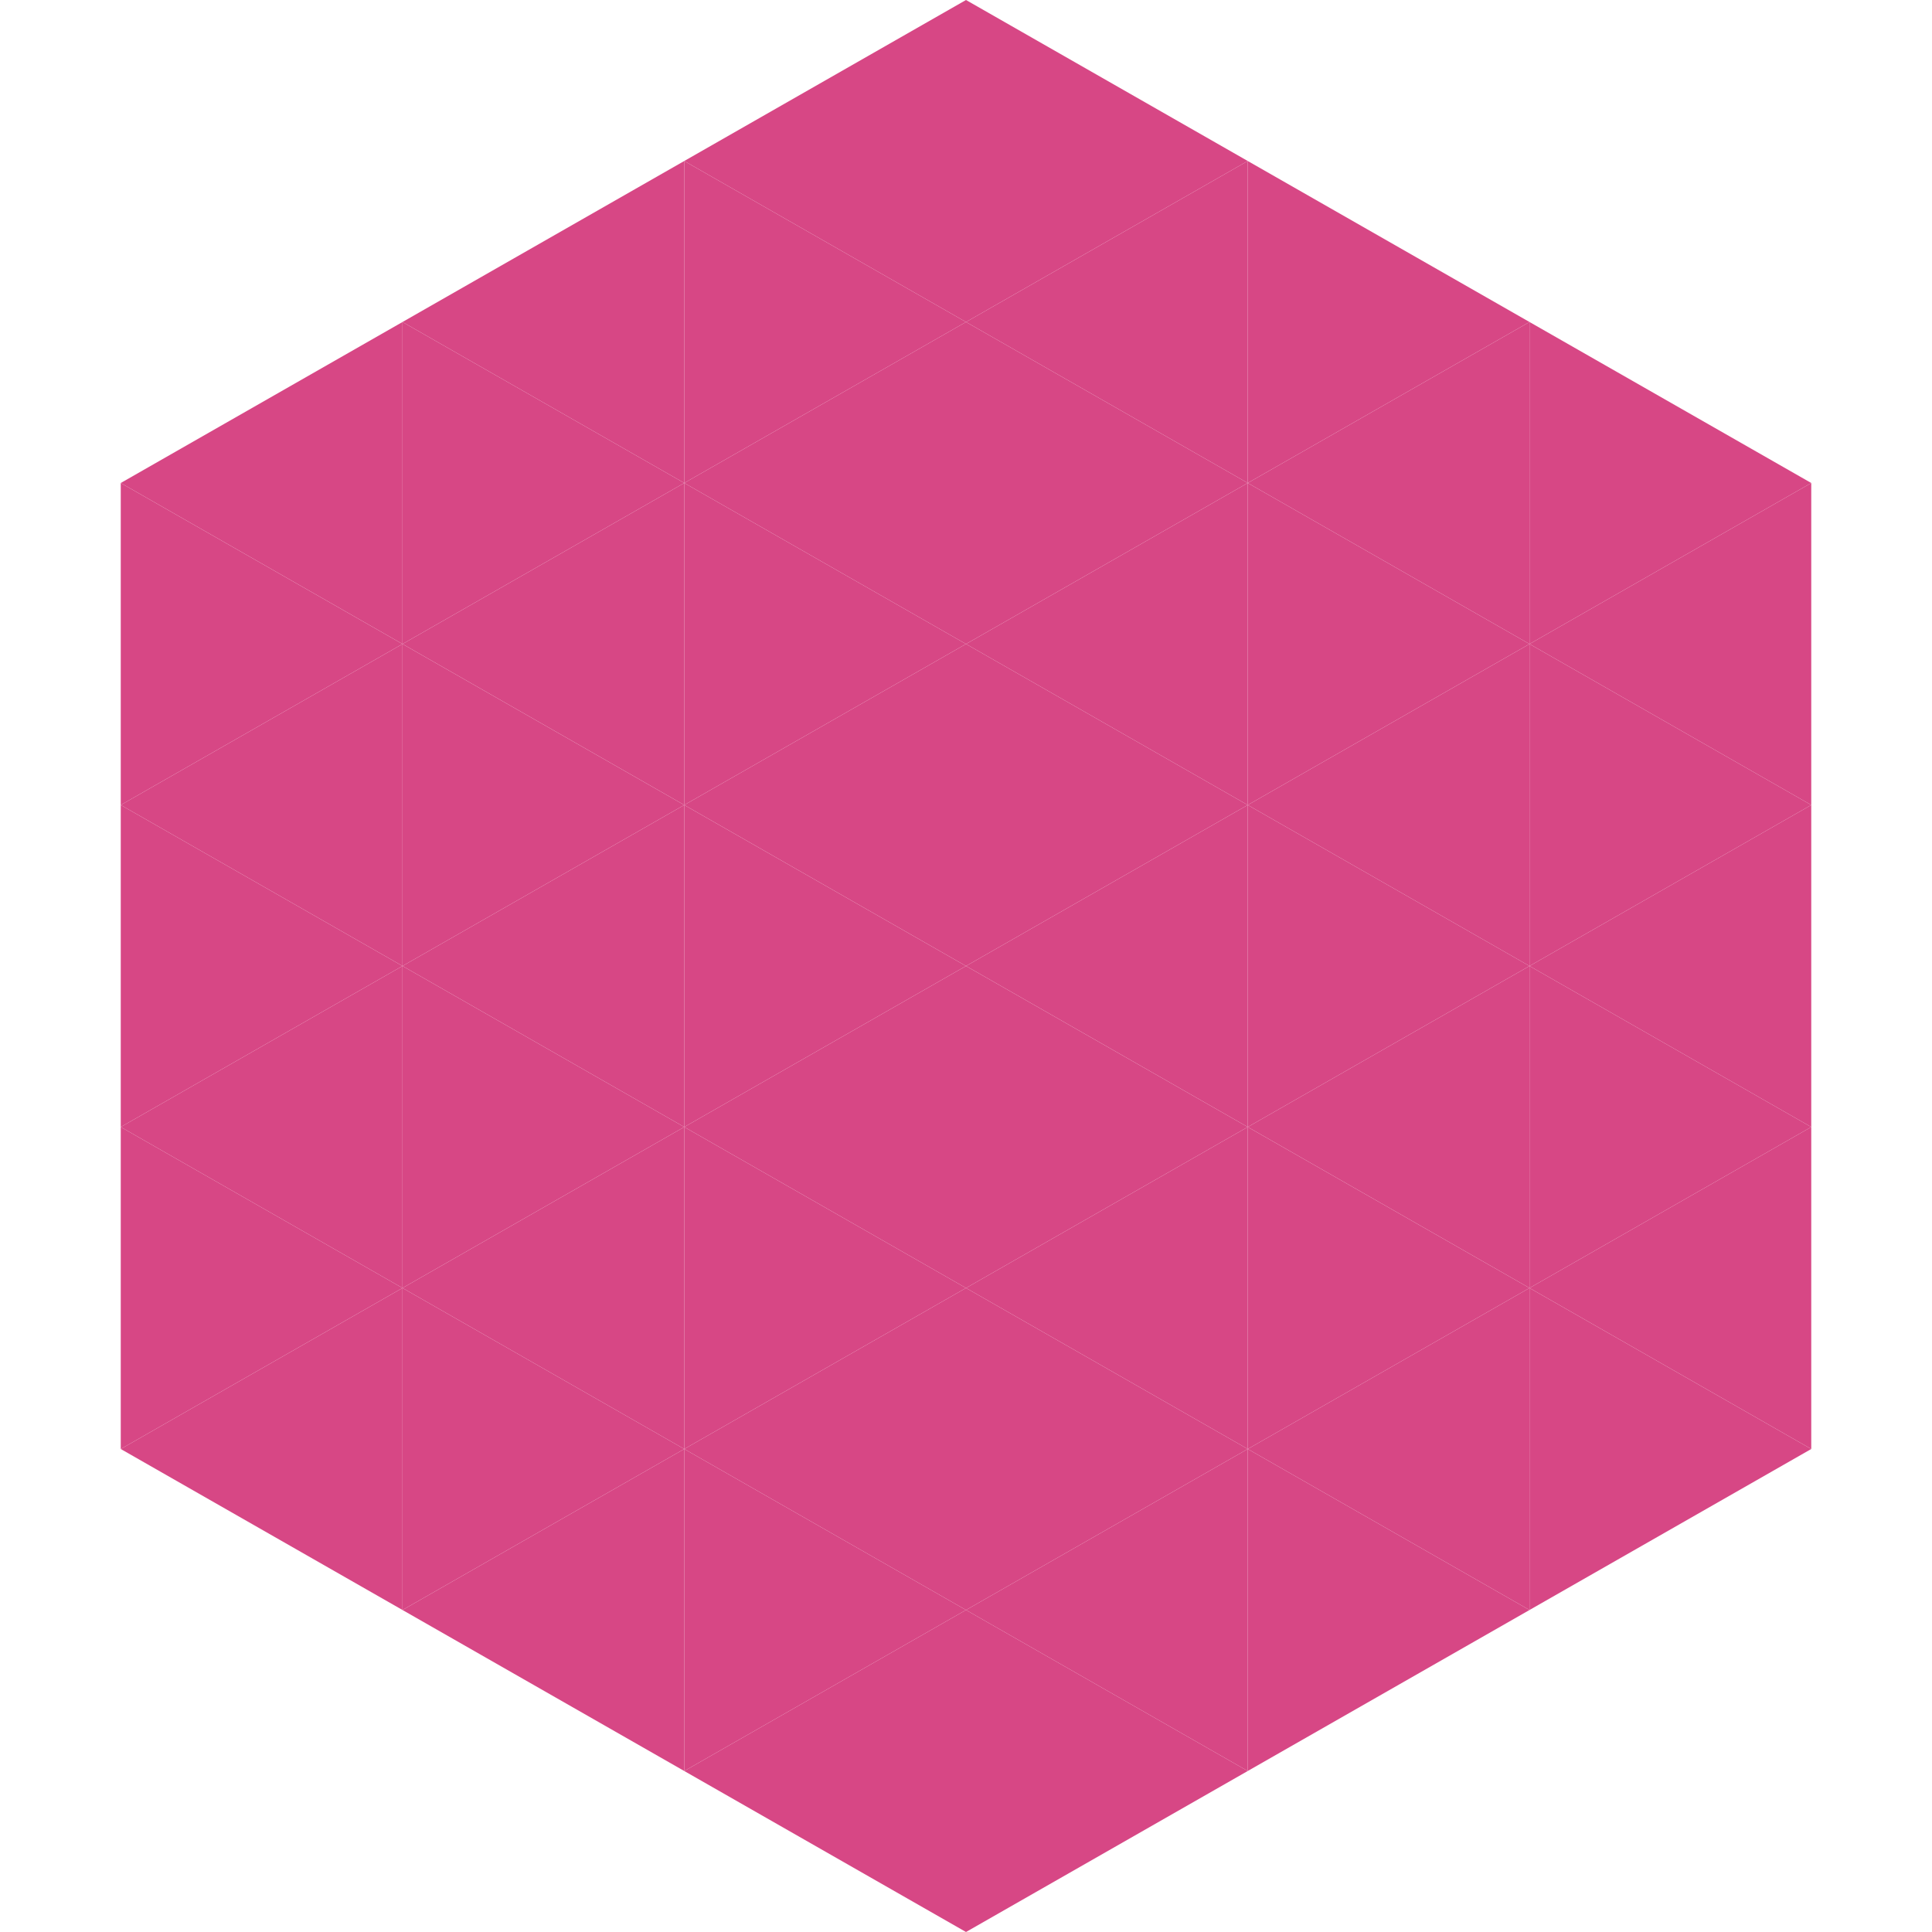
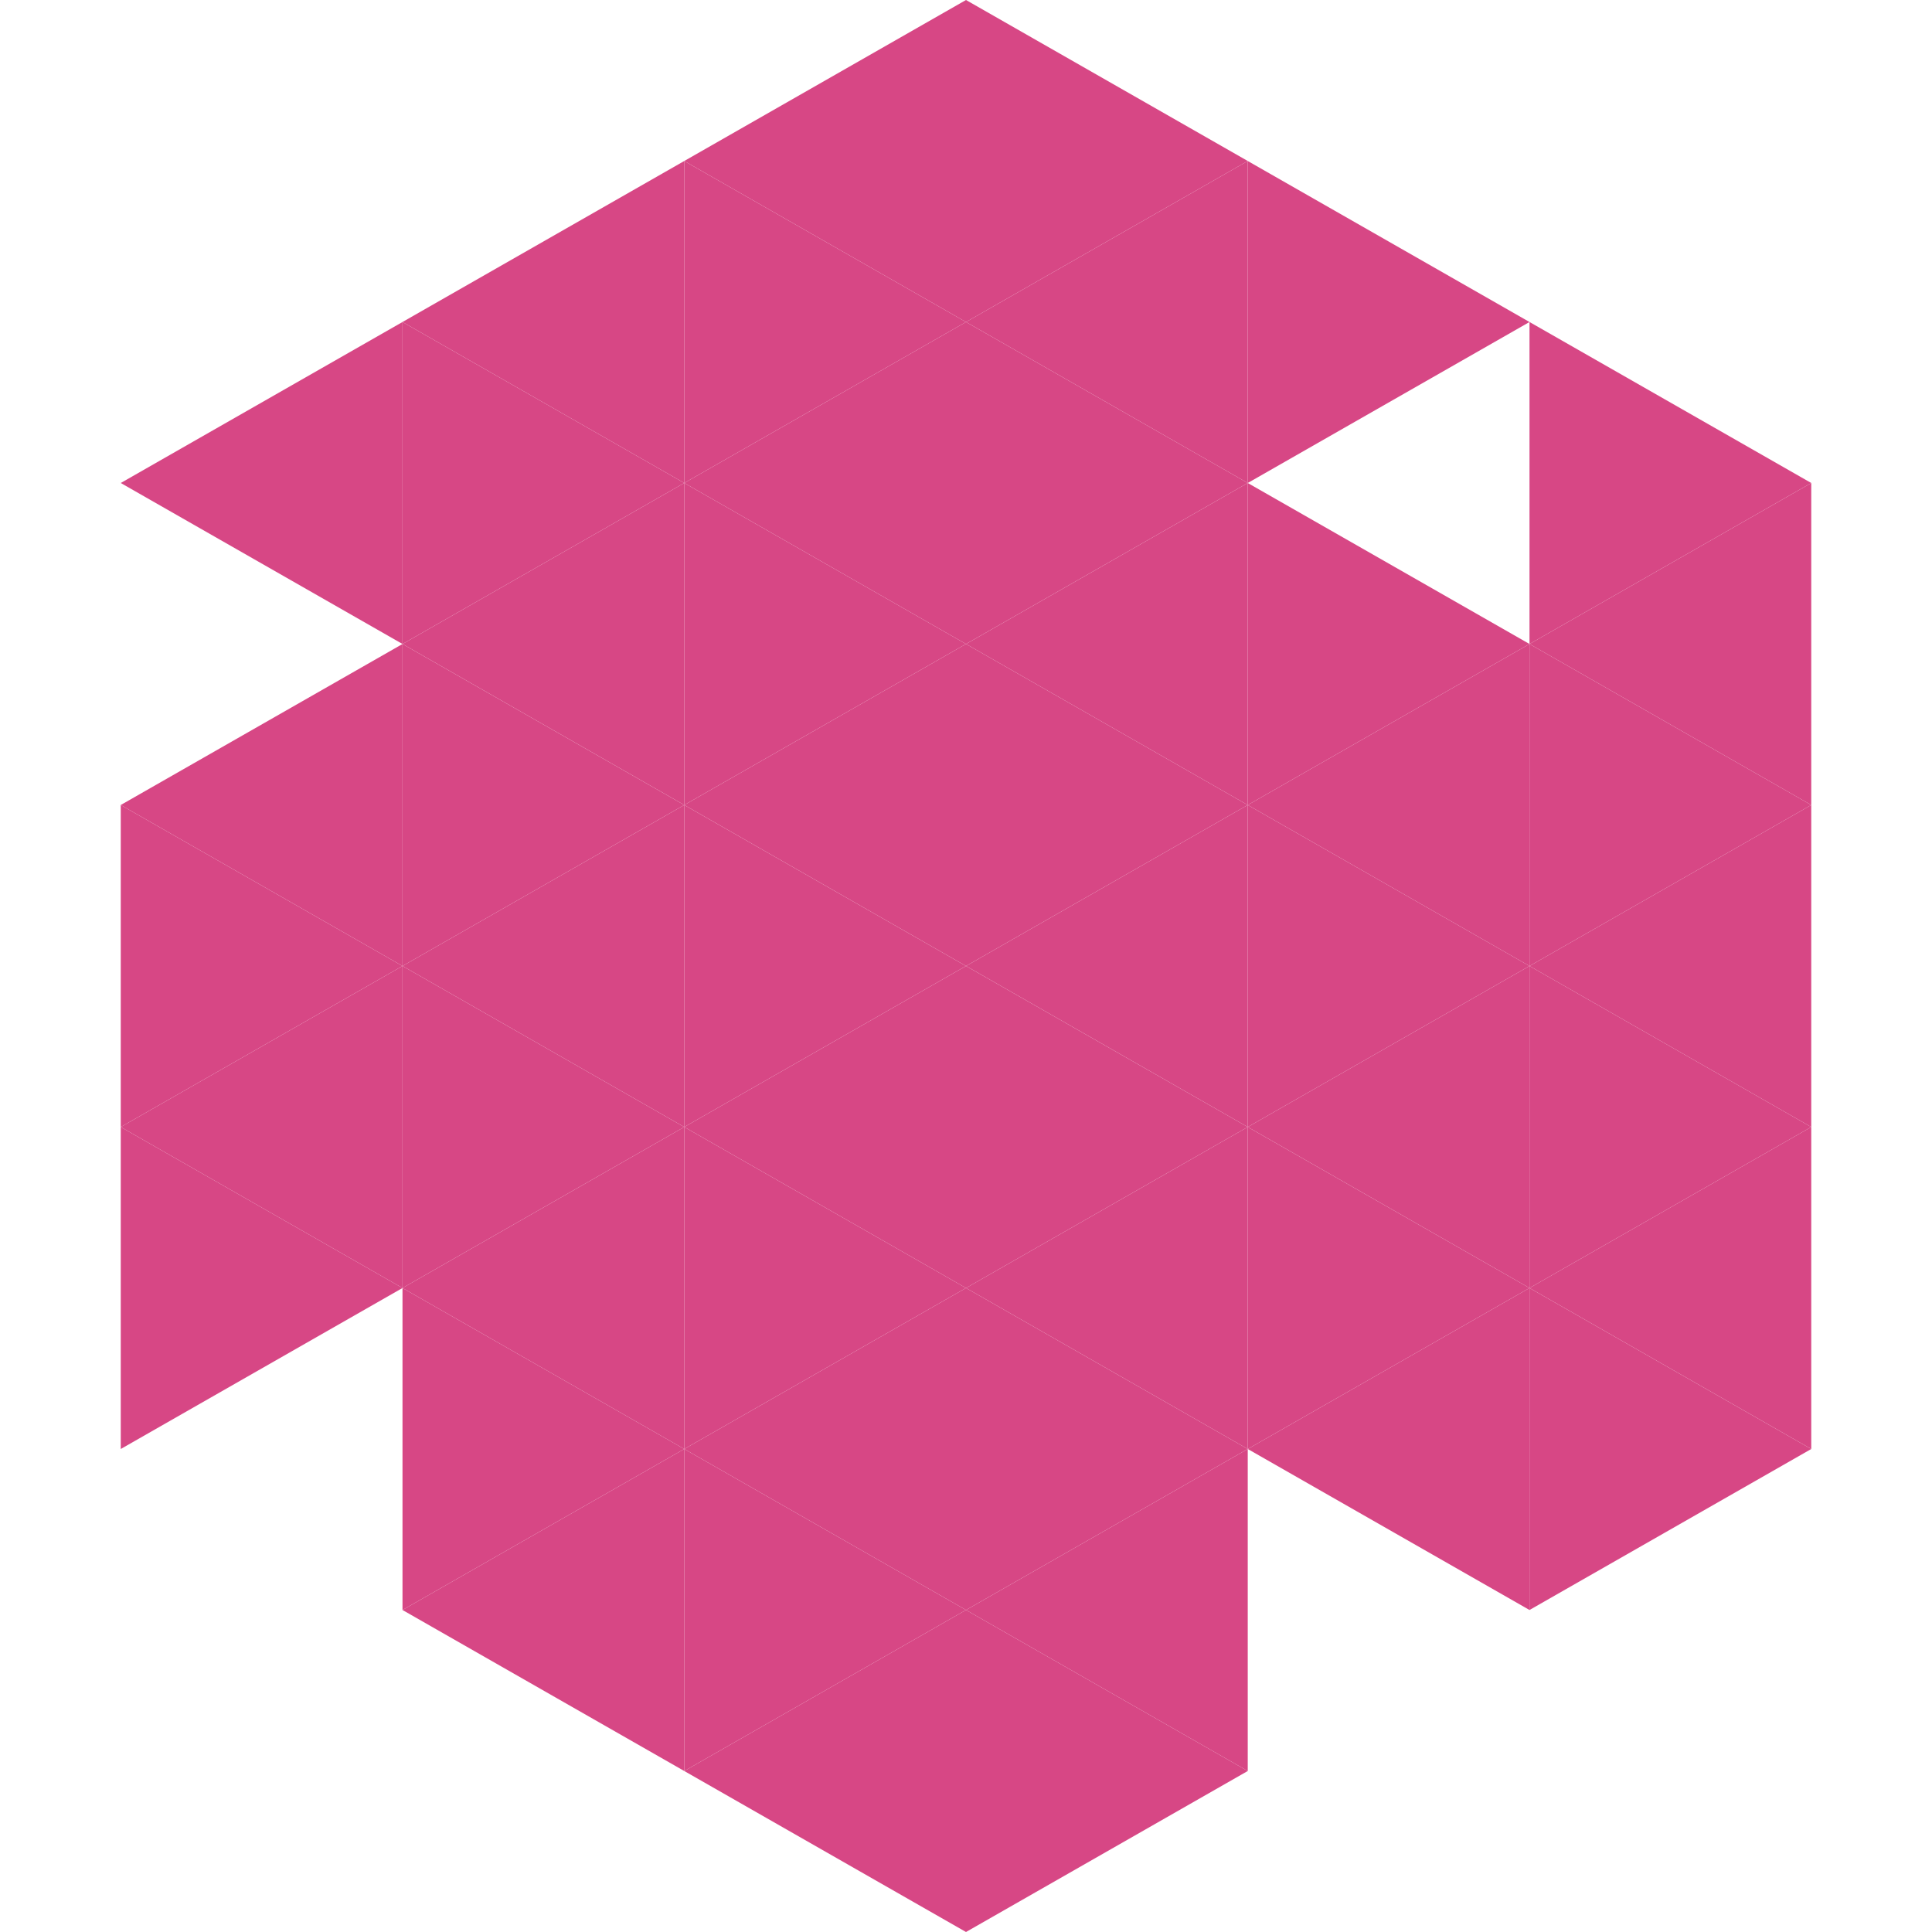
<svg xmlns="http://www.w3.org/2000/svg" width="240" height="240">
  <polygon points="50,40 15,60 50,80" style="fill:rgb(215,71,133)" />
  <polygon points="190,40 225,60 190,80" style="fill:rgb(215,71,133)" />
-   <polygon points="15,60 50,80 15,100" style="fill:rgb(215,71,133)" />
  <polygon points="225,60 190,80 225,100" style="fill:rgb(215,71,133)" />
  <polygon points="50,80 15,100 50,120" style="fill:rgb(215,71,133)" />
  <polygon points="190,80 225,100 190,120" style="fill:rgb(215,71,133)" />
  <polygon points="15,100 50,120 15,140" style="fill:rgb(215,71,133)" />
  <polygon points="225,100 190,120 225,140" style="fill:rgb(215,71,133)" />
  <polygon points="50,120 15,140 50,160" style="fill:rgb(215,71,133)" />
  <polygon points="190,120 225,140 190,160" style="fill:rgb(215,71,133)" />
  <polygon points="15,140 50,160 15,180" style="fill:rgb(215,71,133)" />
  <polygon points="225,140 190,160 225,180" style="fill:rgb(215,71,133)" />
-   <polygon points="50,160 15,180 50,200" style="fill:rgb(215,71,133)" />
  <polygon points="190,160 225,180 190,200" style="fill:rgb(215,71,133)" />
  <polygon points="15,180 50,200 15,220" style="fill:rgb(255,255,255); fill-opacity:0" />
  <polygon points="225,180 190,200 225,220" style="fill:rgb(255,255,255); fill-opacity:0" />
  <polygon points="50,0 85,20 50,40" style="fill:rgb(255,255,255); fill-opacity:0" />
  <polygon points="190,0 155,20 190,40" style="fill:rgb(255,255,255); fill-opacity:0" />
  <polygon points="85,20 50,40 85,60" style="fill:rgb(215,71,133)" />
  <polygon points="155,20 190,40 155,60" style="fill:rgb(215,71,133)" />
  <polygon points="50,40 85,60 50,80" style="fill:rgb(215,71,133)" />
-   <polygon points="190,40 155,60 190,80" style="fill:rgb(215,71,133)" />
  <polygon points="85,60 50,80 85,100" style="fill:rgb(215,71,133)" />
  <polygon points="155,60 190,80 155,100" style="fill:rgb(215,71,133)" />
  <polygon points="50,80 85,100 50,120" style="fill:rgb(215,71,133)" />
  <polygon points="190,80 155,100 190,120" style="fill:rgb(215,71,133)" />
  <polygon points="85,100 50,120 85,140" style="fill:rgb(215,71,133)" />
  <polygon points="155,100 190,120 155,140" style="fill:rgb(215,71,133)" />
  <polygon points="50,120 85,140 50,160" style="fill:rgb(215,71,133)" />
  <polygon points="190,120 155,140 190,160" style="fill:rgb(215,71,133)" />
  <polygon points="85,140 50,160 85,180" style="fill:rgb(215,71,133)" />
  <polygon points="155,140 190,160 155,180" style="fill:rgb(215,71,133)" />
  <polygon points="50,160 85,180 50,200" style="fill:rgb(215,71,133)" />
  <polygon points="190,160 155,180 190,200" style="fill:rgb(215,71,133)" />
  <polygon points="85,180 50,200 85,220" style="fill:rgb(215,71,133)" />
-   <polygon points="155,180 190,200 155,220" style="fill:rgb(215,71,133)" />
  <polygon points="120,0 85,20 120,40" style="fill:rgb(215,71,133)" />
  <polygon points="120,0 155,20 120,40" style="fill:rgb(215,71,133)" />
  <polygon points="85,20 120,40 85,60" style="fill:rgb(215,71,133)" />
  <polygon points="155,20 120,40 155,60" style="fill:rgb(215,71,133)" />
  <polygon points="120,40 85,60 120,80" style="fill:rgb(215,71,133)" />
  <polygon points="120,40 155,60 120,80" style="fill:rgb(215,71,133)" />
  <polygon points="85,60 120,80 85,100" style="fill:rgb(215,71,133)" />
  <polygon points="155,60 120,80 155,100" style="fill:rgb(215,71,133)" />
  <polygon points="120,80 85,100 120,120" style="fill:rgb(215,71,133)" />
  <polygon points="120,80 155,100 120,120" style="fill:rgb(215,71,133)" />
  <polygon points="85,100 120,120 85,140" style="fill:rgb(215,71,133)" />
  <polygon points="155,100 120,120 155,140" style="fill:rgb(215,71,133)" />
  <polygon points="120,120 85,140 120,160" style="fill:rgb(215,71,133)" />
  <polygon points="120,120 155,140 120,160" style="fill:rgb(215,71,133)" />
  <polygon points="85,140 120,160 85,180" style="fill:rgb(215,71,133)" />
  <polygon points="155,140 120,160 155,180" style="fill:rgb(215,71,133)" />
  <polygon points="120,160 85,180 120,200" style="fill:rgb(215,71,133)" />
  <polygon points="120,160 155,180 120,200" style="fill:rgb(215,71,133)" />
  <polygon points="85,180 120,200 85,220" style="fill:rgb(215,71,133)" />
  <polygon points="155,180 120,200 155,220" style="fill:rgb(215,71,133)" />
  <polygon points="120,200 85,220 120,240" style="fill:rgb(215,71,133)" />
  <polygon points="120,200 155,220 120,240" style="fill:rgb(215,71,133)" />
  <polygon points="85,220 120,240 85,260" style="fill:rgb(255,255,255); fill-opacity:0" />
  <polygon points="155,220 120,240 155,260" style="fill:rgb(255,255,255); fill-opacity:0" />
</svg>